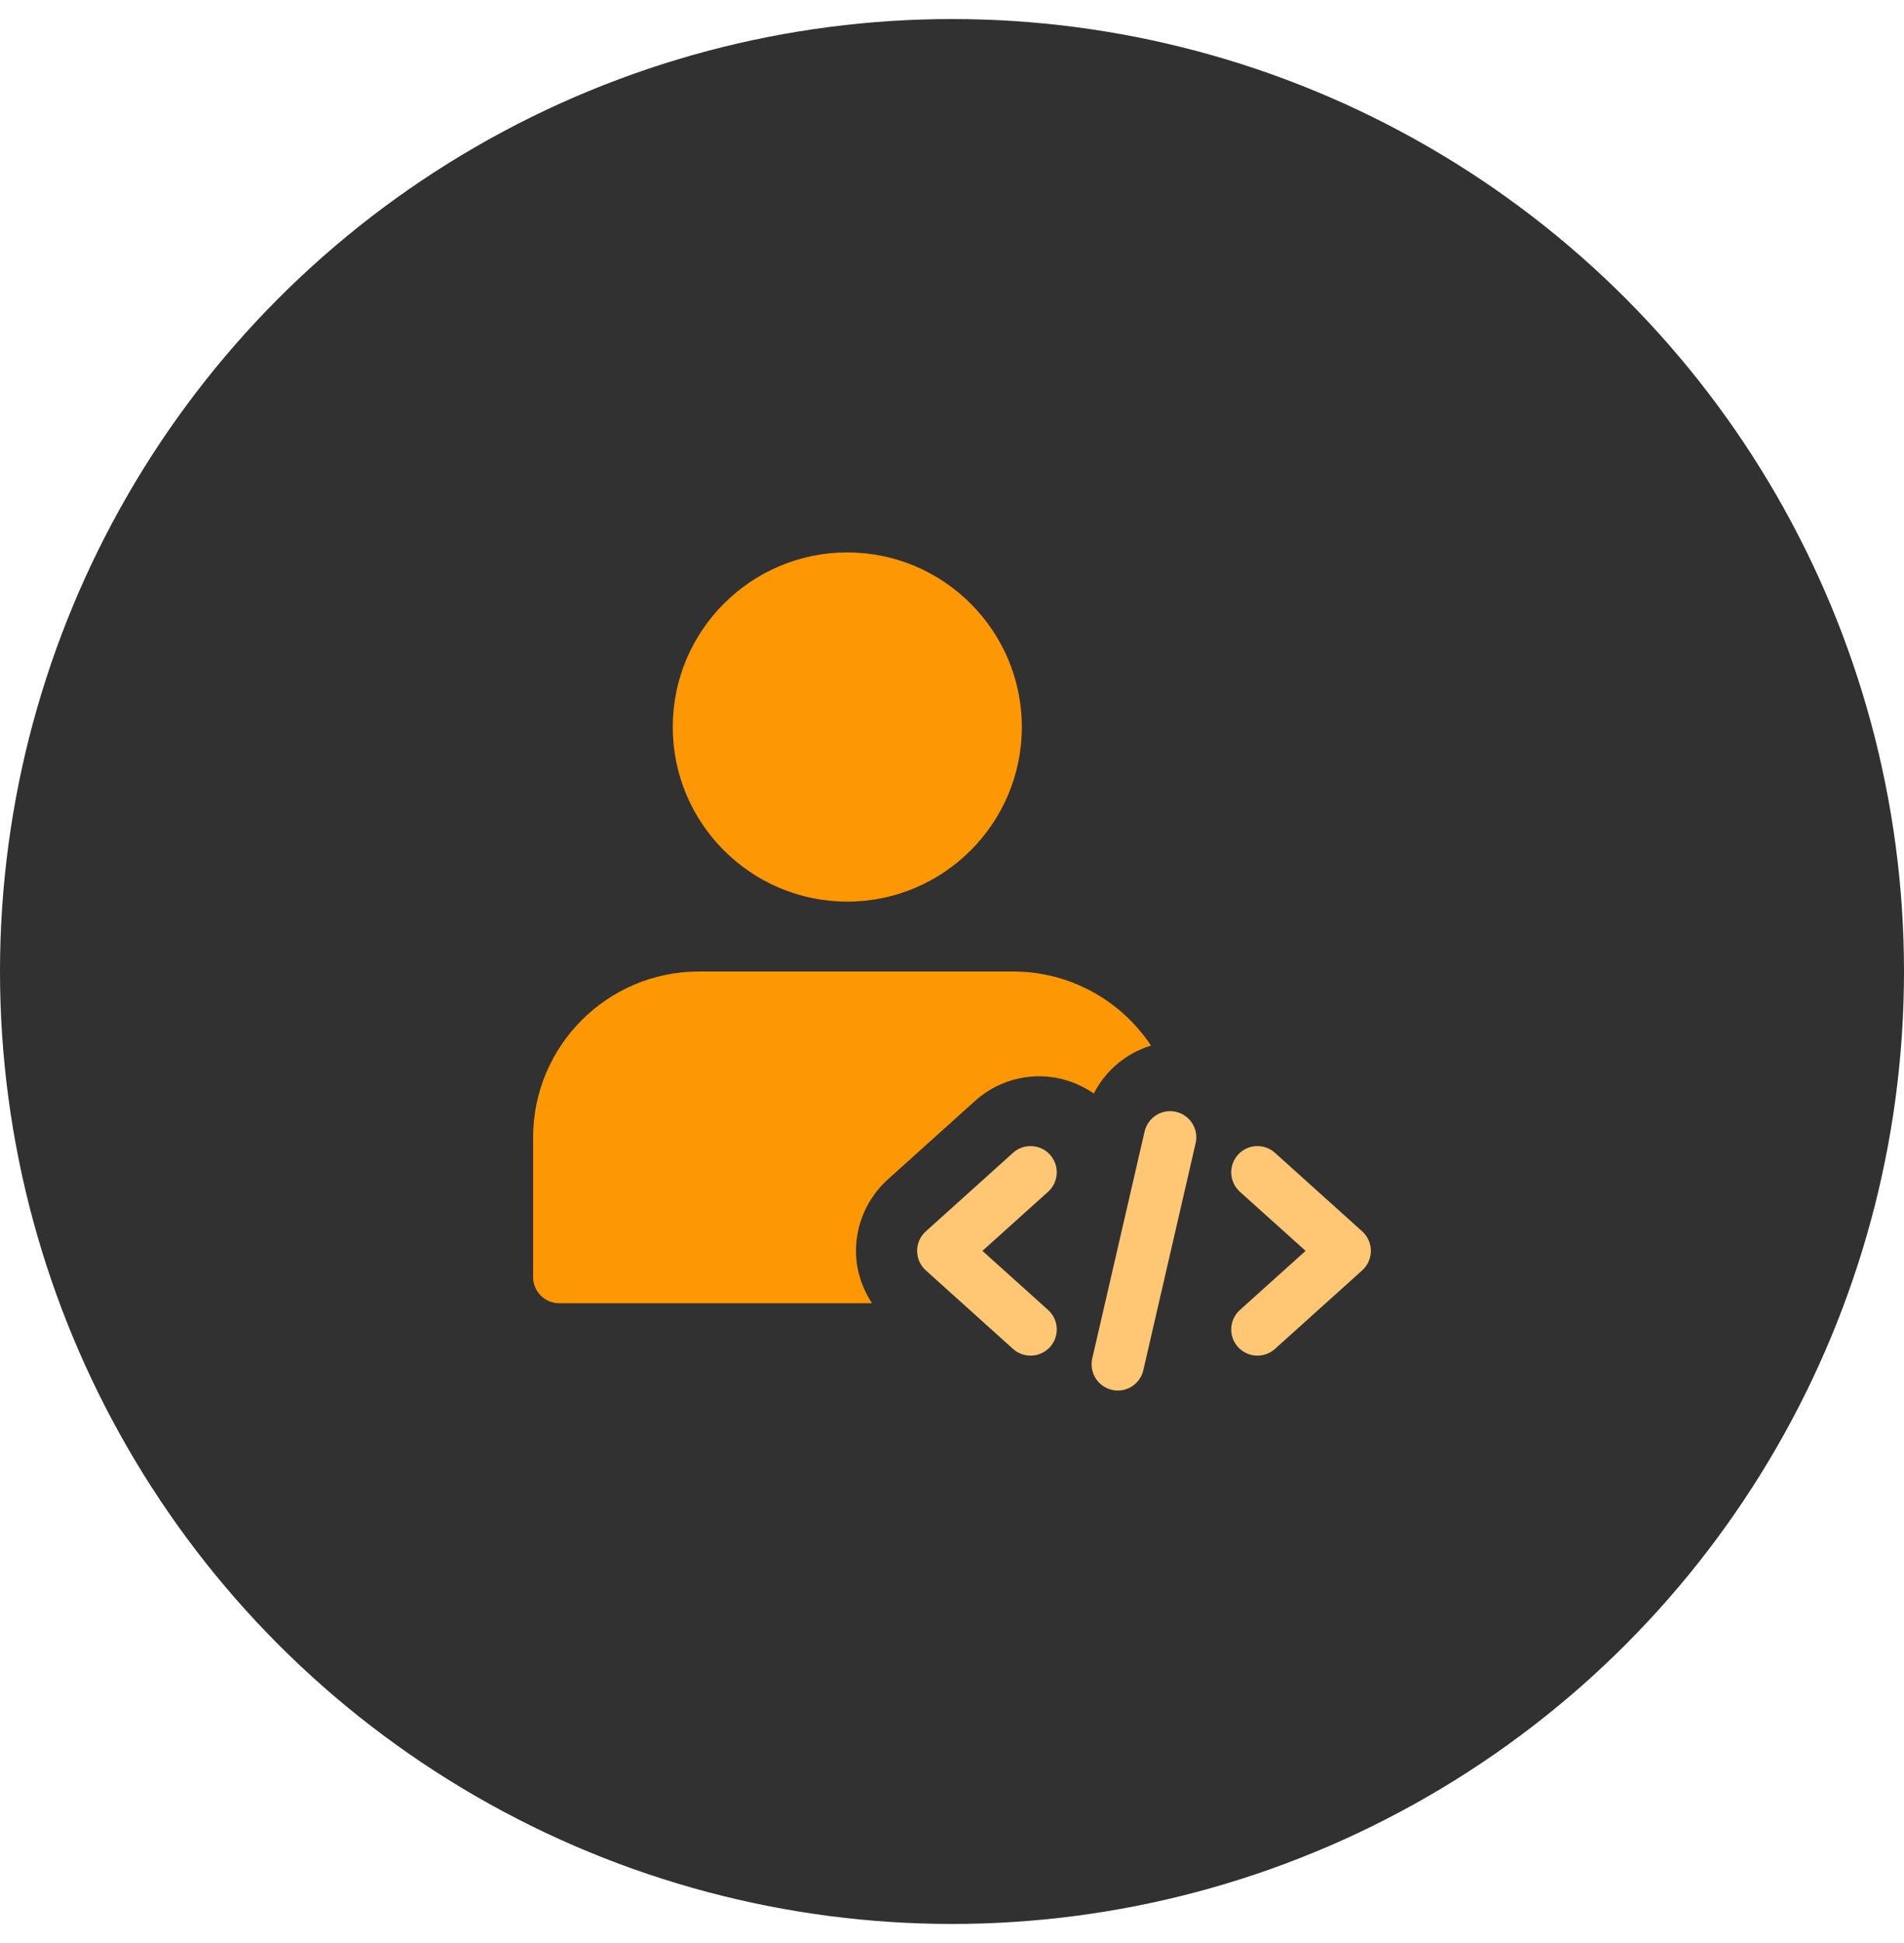
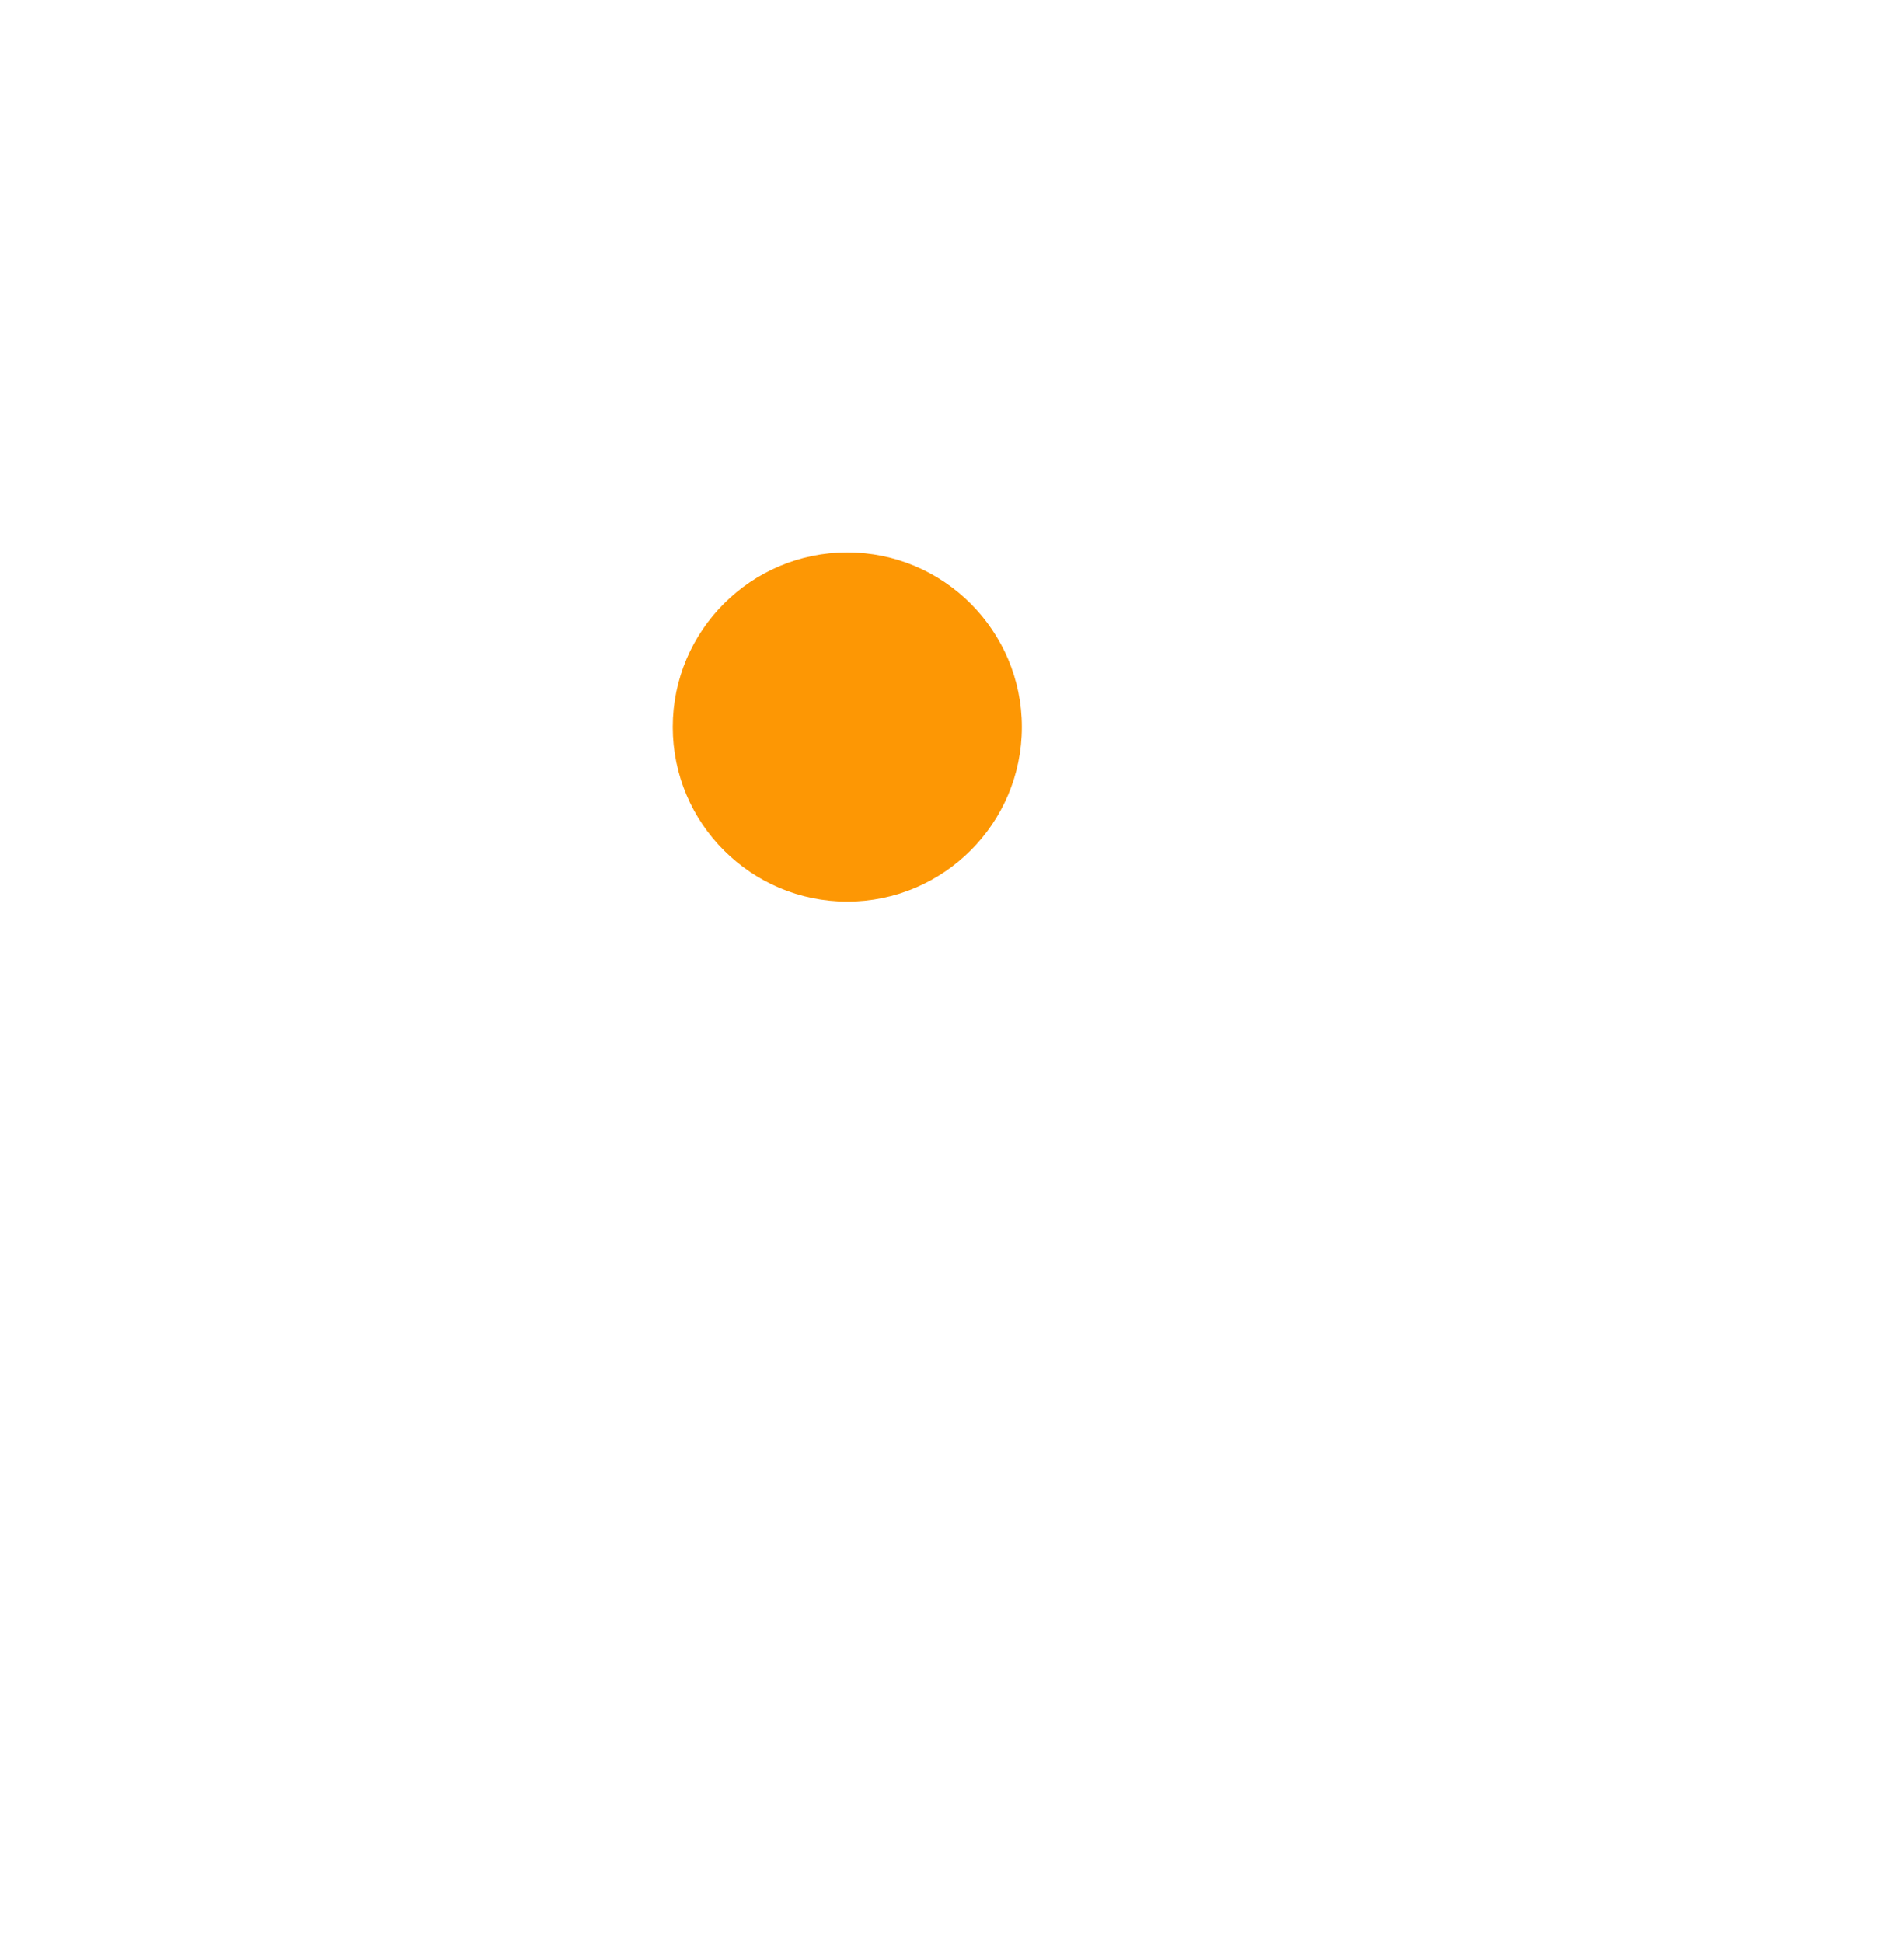
<svg xmlns="http://www.w3.org/2000/svg" width="50" height="51" viewBox="0 0 50 51" fill="none">
-   <circle cx="25" cy="25.5" r="25" fill="#313131" />
  <path d="M22.25 14.5C19.723 14.5 17.667 16.556 17.667 19.083C17.667 21.61 19.723 23.666 22.25 23.666C24.777 23.666 26.834 21.61 26.834 19.083C26.834 16.556 24.777 14.5 22.25 14.5Z" fill="#FD9704" />
-   <path d="M29.2 36.481C28.829 36.396 28.599 36.028 28.683 35.657L30.058 29.699C30.145 29.329 30.514 29.096 30.883 29.184C31.253 29.269 31.483 29.637 31.398 30.008L30.024 35.966C29.936 36.346 29.556 36.568 29.2 36.481Z" fill="#FFC674" />
-   <path d="M33.021 35.583C32.833 35.583 32.646 35.506 32.509 35.356C32.255 35.072 32.278 34.639 32.561 34.384L34.285 32.833L32.561 31.282C32.278 31.028 32.255 30.594 32.509 30.31C32.764 30.028 33.199 30.006 33.481 30.259L35.773 32.322C35.917 32.453 36 32.638 36 32.833C36 33.028 35.917 33.213 35.773 33.344L33.481 35.407C33.349 35.525 33.185 35.583 33.021 35.583Z" fill="#FFC674" />
-   <path d="M27.063 35.583C26.899 35.583 26.735 35.525 26.603 35.407L24.311 33.344C24.166 33.213 24.084 33.028 24.084 32.833C24.084 32.638 24.166 32.453 24.311 32.322L26.603 30.259C26.885 30.006 27.32 30.029 27.575 30.31C27.828 30.594 27.806 31.027 27.523 31.282L25.799 32.833L27.523 34.384C27.806 34.638 27.828 35.072 27.575 35.356C27.438 35.506 27.251 35.583 27.063 35.583Z" fill="#FFC674" />
-   <path d="M22.479 32.833C22.479 32.122 22.782 31.439 23.31 30.962L25.605 28.897C26.07 28.479 26.668 28.251 27.291 28.251C27.806 28.251 28.305 28.414 28.724 28.703C29.036 28.093 29.578 27.642 30.227 27.445C29.445 26.273 28.114 25.5 26.604 25.5H18.354C15.953 25.5 14 27.453 14 29.854V33.52C14 33.9 14.308 34.208 14.688 34.208H22.899C22.633 33.801 22.479 33.326 22.479 32.833Z" fill="#FD9704" />
</svg>